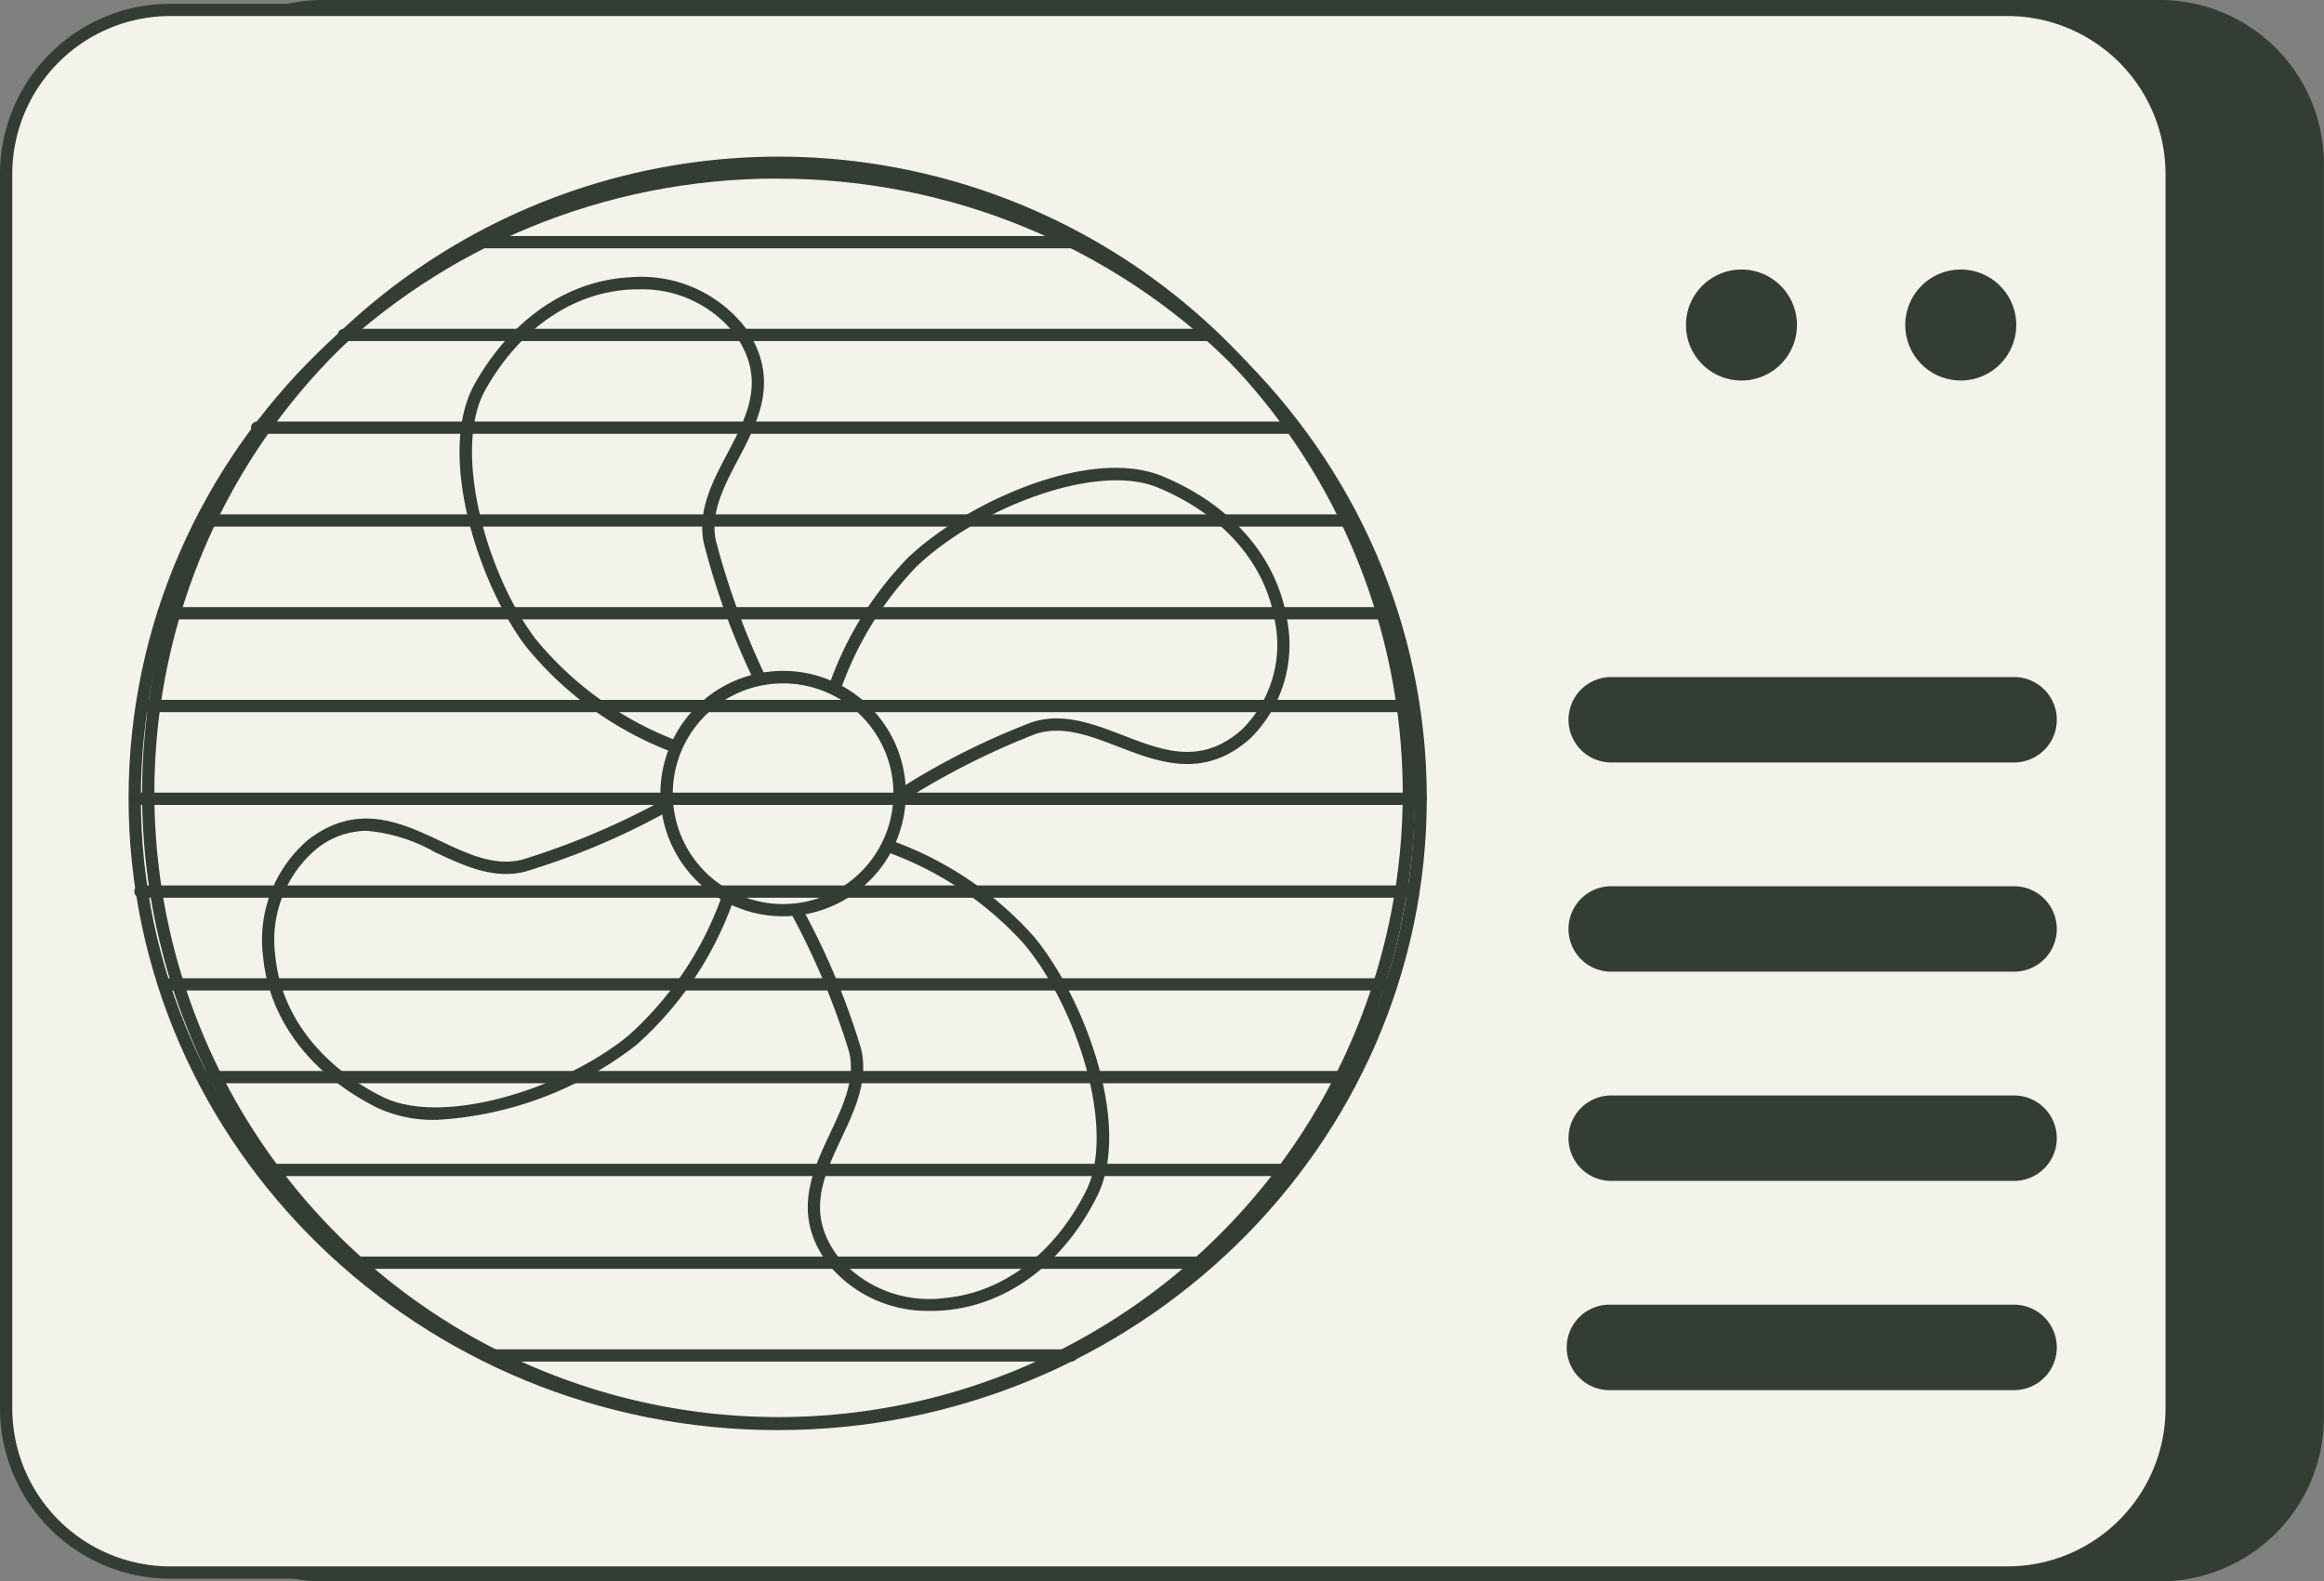
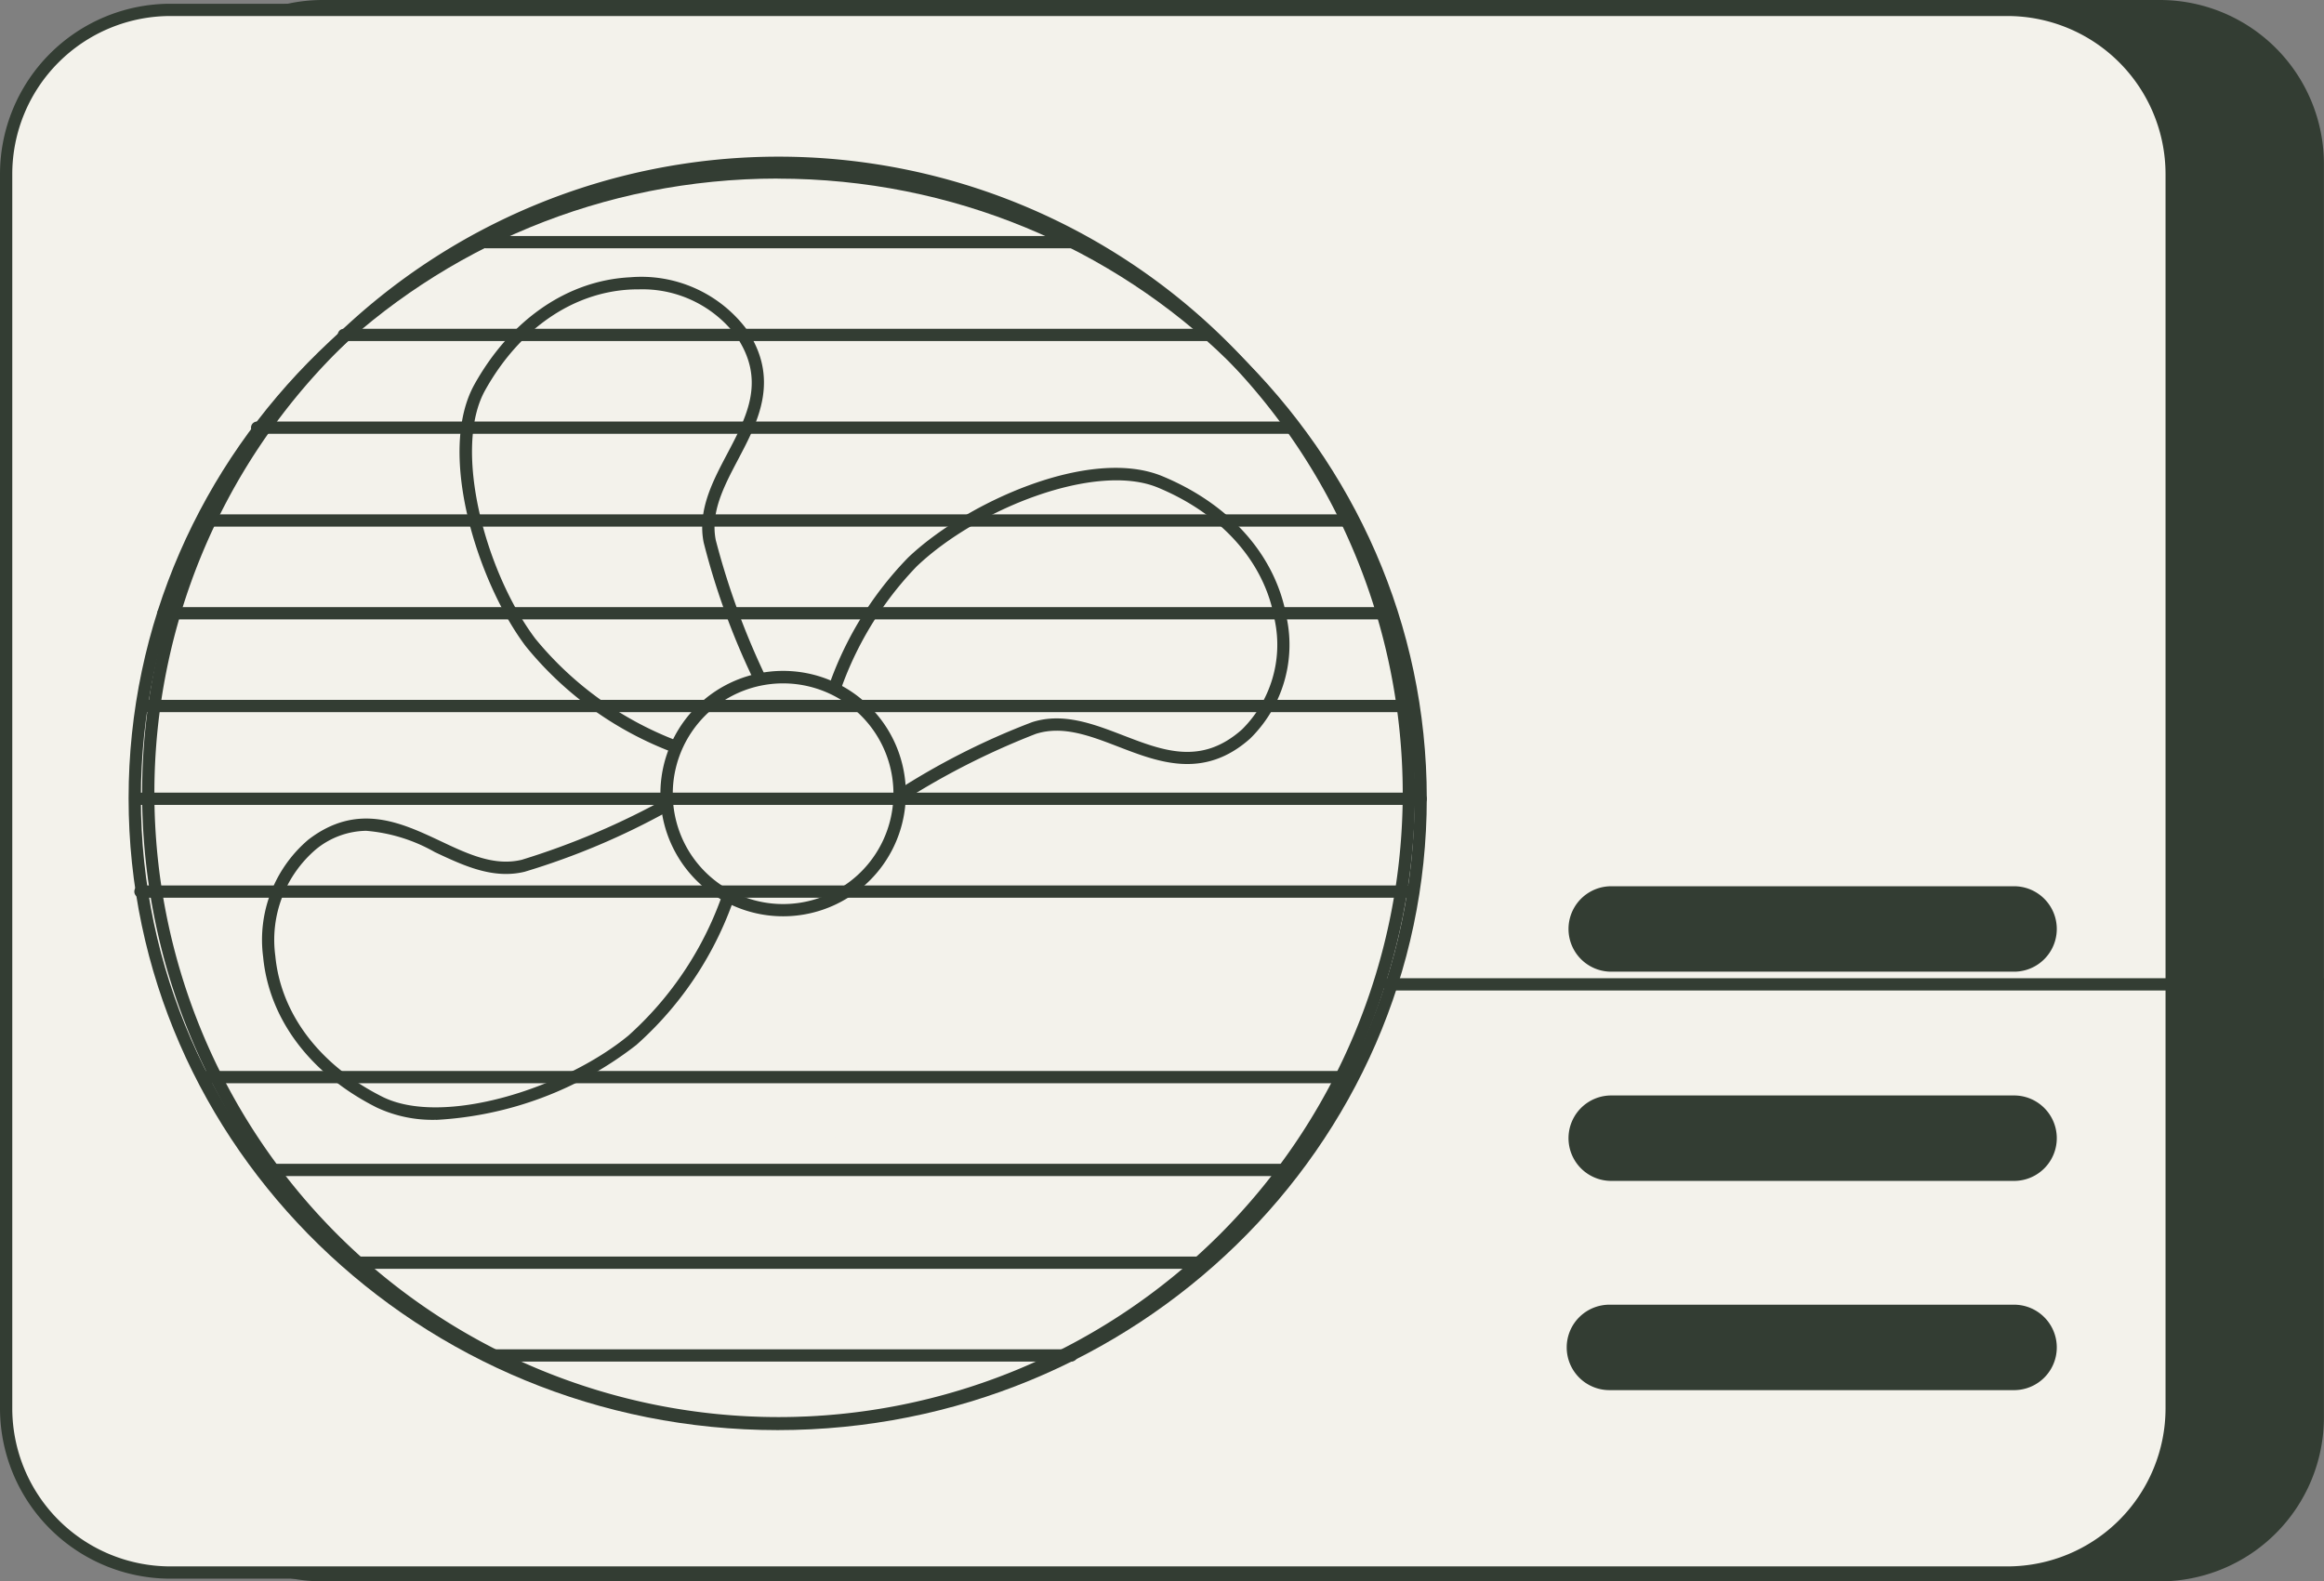
<svg xmlns="http://www.w3.org/2000/svg" id="Groupe_205" data-name="Groupe 205" width="123.093" height="83.772" viewBox="0 0 123.093 83.772">
  <rect x="0" y="0" width="123.093" height="83.772" fill="#808080" stroke="none" />
  <defs>
    <clipPath id="clip-path">
      <rect id="Rectangle_275" data-name="Rectangle 275" width="123.093" height="83.772" fill="none" />
    </clipPath>
  </defs>
  <g id="Groupe_204" data-name="Groupe 204" clip-path="url(#clip-path)">
    <path id="Tracé_1617" data-name="Tracé 1617" d="M67.192,83.772H164.5a8.694,8.694,0,0,0,8.694-8.694V8.694A8.694,8.694,0,0,0,164.5,0H67.192A8.694,8.694,0,0,0,58.5,8.694V75.078a8.694,8.694,0,0,0,8.694,8.694" transform="translate(-50.105)" fill="#333d33" />
    <path id="Tracé_1618" data-name="Tracé 1618" d="M10.959,86.436h97.312a8.694,8.694,0,0,0,8.694-8.694V12.35a8.694,8.694,0,0,0-8.694-8.694H10.959A8.694,8.694,0,0,0,2.265,12.35V77.742a8.694,8.694,0,0,0,8.694,8.694" transform="translate(-1.94 -3.131)" fill="#f3f2eb" />
    <path id="Tracé_1619" data-name="Tracé 1619" d="M106.331,84.82H9.019A9.029,9.029,0,0,1,0,75.8V10.409A9.029,9.029,0,0,1,9.019,1.39h97.312a9.029,9.029,0,0,1,9.019,9.019V75.8a9.029,9.029,0,0,1-9.019,9.019M9.019,2.04A8.379,8.379,0,0,0,.65,10.409V75.8A8.379,8.379,0,0,0,9.019,84.17h97.312A8.379,8.379,0,0,0,114.7,75.8V10.409a8.379,8.379,0,0,0-8.369-8.369Z" transform="translate(0 -1.191)" fill="#333d33" />
    <path id="Tracé_1620" data-name="Tracé 1620" d="M86.172,125.261a33.71,33.71,0,1,1,33.71-33.71,33.748,33.748,0,0,1-33.71,33.71m0-66.77a33.06,33.06,0,1,0,33.06,33.06,33.1,33.1,0,0,0-33.06-33.06" transform="translate(-44.935 -49.542)" fill="#333d33" />
    <path id="Tracé_1621" data-name="Tracé 1621" d="M120.45,296.378a40.137,40.137,0,0,1-7.814,3.337c-3.755.908-6.991-4.344-11.186-1.12-3.453,2.654-3.6,10.033,3.575,13.642,3.47,1.746,10.1-.562,13.4-3.282a18.289,18.289,0,0,0,5.417-8.713Z" transform="translate(-84.922 -253.855)" fill="#f3f2eb" />
    <path id="Tracé_1622" data-name="Tracé 1622" d="M106.076,311.236a6.98,6.98,0,0,1-3.137-.649c-3.512-1.767-5.706-4.676-6.02-7.982a6.964,6.964,0,0,1,2.393-6.208c2.6-2,4.927-.9,6.981.064,1.476.7,2.87,1.352,4.327,1a40.049,40.049,0,0,0,7.733-3.3.325.325,0,0,1,.4.069l3.388,3.864a.325.325,0,0,1,.071.292,18.418,18.418,0,0,1-5.526,8.885,18.908,18.908,0,0,1-10.612,3.97m-3.688-15.315a4.288,4.288,0,0,0-2.681.992,6.312,6.312,0,0,0-2.141,5.631c.292,3.079,2.357,5.8,5.664,7.463,3.186,1.6,9.628-.426,13.043-3.242a17.975,17.975,0,0,0,5.264-8.379l-3.1-3.537a38.459,38.459,0,0,1-7.665,3.242c-1.68.408-3.244-.33-4.756-1.041a8.827,8.827,0,0,0-3.628-1.128" transform="translate(-82.982 -251.915)" fill="#333d33" />
-     <path id="Tracé_1623" data-name="Tracé 1623" d="M187.863,126.189a40.145,40.145,0,0,1-2.983-7.956c-.739-3.792,4.653-6.79,1.62-11.125-2.5-3.568-9.862-4.044-13.788,2.96-1.9,3.388.108,10.111,2.678,13.53a18.288,18.288,0,0,0,8.461,5.8Z" transform="translate(-147.29 -89.565)" fill="#f3f2eb" />
    <path id="Tracé_1624" data-name="Tracé 1624" d="M181.864,127.791a.326.326,0,0,1-.092-.013,18.419,18.419,0,0,1-8.629-5.919c-2.508-3.336-4.748-10.233-2.7-13.884,1.922-3.429,4.927-5.49,8.244-5.656a6.982,6.982,0,0,1,6.094,2.668c1.88,2.687.681,4.963-.377,6.971-.76,1.443-1.478,2.806-1.191,4.278a40.071,40.071,0,0,0,2.955,7.873.324.324,0,0,1-.088.4l-4.012,3.211a.324.324,0,0,1-.2.071M179.1,102.959q-.191,0-.385.009c-3.089.154-5.9,2.094-7.709,5.324-1.744,3.111-.005,9.637,2.654,13.176A17.971,17.971,0,0,0,181.8,127.1l3.672-2.939a38.472,38.472,0,0,1-2.9-7.8c-.331-1.7.475-3.226,1.254-4.7,1.065-2.023,2.072-3.934.419-6.3a6.221,6.221,0,0,0-5.145-2.4" transform="translate(-145.303 -87.631)" fill="#333d33" />
    <path id="Tracé_1625" data-name="Tracé 1625" d="M307.246,192.4a40.142,40.142,0,0,1,7.554-3.89c3.68-1.176,7.285,3.831,11.238.313,3.253-2.9,2.867-10.266-4.546-13.35-3.587-1.492-10.03,1.285-13.126,4.235a18.288,18.288,0,0,0-4.777,9.079Z" transform="translate(-260.032 -149.939)" fill="#f3f2eb" />
    <path id="Tracé_1626" data-name="Tracé 1626" d="M305.3,190.744a.324.324,0,0,1-.229-.094l-3.657-3.611a.325.325,0,0,1-.092-.287,18.419,18.419,0,0,1,4.873-9.259c3.022-2.88,9.611-5.909,13.475-4.3,3.63,1.51,6.027,4.254,6.578,7.528a6.964,6.964,0,0,1-1.94,6.364c-2.449,2.18-4.85,1.254-6.967.438-1.522-.586-2.959-1.141-4.388-.685a40.053,40.053,0,0,0-7.475,3.852.324.324,0,0,1-.178.053M302,186.7l3.347,3.3a38.441,38.441,0,0,1,7.413-3.784c1.646-.526,3.259.1,4.819.7,2.133.822,4.148,1.6,6.3-.317a6.313,6.313,0,0,0,1.732-5.771c-.513-3.049-2.767-5.614-6.186-7.036-3.293-1.37-9.572,1.117-12.777,4.171A18,18,0,0,0,302,186.7" transform="translate(-258.091 -147.961)" fill="#333d33" />
    <path id="Tracé_1627" data-name="Tracé 1627" d="M292.357,313.016a40.14,40.14,0,0,1,3.335,7.815c.908,3.755-4.346,6.99-1.123,11.186,2.653,3.454,10.032,3.6,13.643-3.572,1.747-3.47-.559-10.1-3.278-13.4a18.287,18.287,0,0,0-8.711-5.419Z" transform="translate(-250.411 -265.205)" fill="#f3f2eb" />
-     <path id="Tracé_1628" data-name="Tracé 1628" d="M297.8,332.708a6.789,6.789,0,0,1-5.424-2.431c-2-2.6-.9-4.927.065-6.981.695-1.475,1.351-2.869,1-4.326a40.054,40.054,0,0,0-3.3-7.733.325.325,0,0,1,.07-.4l3.865-3.387a.329.329,0,0,1,.292-.071,18.419,18.419,0,0,1,8.885,5.528c2.654,3.222,5.2,10.011,3.318,13.75-1.768,3.512-4.677,5.7-7.983,6.018-.263.025-.524.037-.783.037m-6.969-21.557a38.477,38.477,0,0,1,3.241,7.666c.406,1.68-.331,3.244-1.043,4.756-.974,2.068-1.894,4.022-.138,6.308a6.32,6.32,0,0,0,5.63,2.143c3.079-.291,5.8-2.356,7.464-5.663,1.6-3.186-.424-9.628-3.239-13.044a17.976,17.976,0,0,0-8.378-5.266Z" transform="translate(-248.471 -263.268)" fill="#333d33" />
    <path id="Tracé_1629" data-name="Tracé 1629" d="M247,259.463a6.17,6.17,0,1,0,2.016-8.49,6.17,6.17,0,0,0-2.016,8.49" transform="translate(-210.78 -214.179)" fill="#f3f2eb" />
    <path id="Tracé_1630" data-name="Tracé 1630" d="M250.343,260.772a6.5,6.5,0,0,1-5.54-3.086h0a6.5,6.5,0,1,1,5.54,3.086m-4.987-3.427a5.845,5.845,0,1,0,1.909-8.042,5.851,5.851,0,0,0-1.909,8.042" transform="translate(-208.855 -212.232)" fill="#333d33" />
    <path id="Tracé_1631" data-name="Tracé 1631" d="M81.851,128.371c-18.957,0-34.38-15.016-34.38-33.473s15.423-33.473,34.38-33.473,34.38,15.016,34.38,33.473-15.423,33.473-34.38,33.473m0-66.3c-18.6,0-33.73,14.724-33.73,32.823s15.131,32.823,33.73,32.823S115.582,113,115.582,94.9,100.45,62.075,81.851,62.075" transform="translate(-40.66 -52.612)" fill="#333d33" />
    <path id="Tracé_1632" data-name="Tracé 1632" d="M208.779,87.792h-31.3a.325.325,0,0,1,0-.65h31.3a.325.325,0,0,1,0,.65" transform="translate(-151.736 -74.639)" fill="#333d33" />
    <path id="Tracé_1633" data-name="Tracé 1633" d="M170.736,122.048h-45.7a.325.325,0,1,1,0-.65h45.7a.325.325,0,0,1,0,.65" transform="translate(-106.821 -103.981)" fill="#333d33" />
    <path id="Tracé_1634" data-name="Tracé 1634" d="M147.942,156.3H92.99a.325.325,0,0,1,0-.65h54.952a.325.325,0,0,1,0,.65" transform="translate(-79.37 -133.319)" fill="#333d33" />
    <path id="Tracé_1635" data-name="Tracé 1635" d="M135.679,190.557H75.071a.325.325,0,1,1,0-.65h60.608a.325.325,0,1,1,0,.65" transform="translate(-64.022 -162.66)" fill="#333d33" />
    <path id="Tracé_1636" data-name="Tracé 1636" d="M123.128,224.813H58.407a.325.325,0,1,1,0-.65h64.721a.325.325,0,1,1,0,.65" transform="translate(-49.749 -192.001)" fill="#333d33" />
    <path id="Tracé_1637" data-name="Tracé 1637" d="M119.565,259.068H52.787a.325.325,0,1,1,0-.65h66.778a.325.325,0,1,1,0,.65" transform="translate(-44.935 -221.342)" fill="#333d33" />
    <path id="Tracé_1638" data-name="Tracé 1638" d="M117.725,293.324H49.919a.325.325,0,1,1,0-.65h67.806a.325.325,0,1,1,0,.65" transform="translate(-42.479 -250.683)" fill="#333d33" />
    <path id="Tracé_1639" data-name="Tracé 1639" d="M117.211,327.578H49.919a.325.325,0,1,1,0-.65h67.292a.325.325,0,1,1,0,.65" transform="translate(-42.479 -280.022)" fill="#333d33" />
-     <path id="Tracé_1640" data-name="Tracé 1640" d="M124.676,361.833H59.955a.325.325,0,1,1,0-.65h64.721a.325.325,0,1,1,0,.65" transform="translate(-51.075 -309.363)" fill="#333d33" />
+     <path id="Tracé_1640" data-name="Tracé 1640" d="M124.676,361.833a.325.325,0,1,1,0-.65h64.721a.325.325,0,1,1,0,.65" transform="translate(-51.075 -309.363)" fill="#333d33" />
    <path id="Tracé_1641" data-name="Tracé 1641" d="M134.9,396.089H74.289a.325.325,0,1,1,0-.65H134.9a.325.325,0,0,1,0,.65" transform="translate(-63.352 -338.704)" fill="#333d33" />
    <path id="Tracé_1642" data-name="Tracé 1642" d="M150.23,430.345H95.792a.325.325,0,1,1,0-.65H150.23a.325.325,0,1,1,0,.65" transform="translate(-81.77 -368.045)" fill="#333d33" />
    <path id="Tracé_1643" data-name="Tracé 1643" d="M173.942,464.6H128.759a.325.325,0,1,1,0-.65h45.183a.325.325,0,0,1,0,.65" transform="translate(-110.007 -397.385)" fill="#333d33" />
    <path id="Tracé_1644" data-name="Tracé 1644" d="M209.349,498.854H178.493a.325.325,0,1,1,0-.65h30.856a.325.325,0,1,1,0,.65" transform="translate(-152.606 -426.725)" fill="#333d33" />
    <path id="Tracé_1645" data-name="Tracé 1645" d="M602.407,331.755H580.976a2.263,2.263,0,0,1,0-4.525h21.431a2.263,2.263,0,0,1,0,4.525" transform="translate(-495.683 -280.281)" fill="#333d33" />
-     <path id="Tracé_1646" data-name="Tracé 1646" d="M602.407,254.505H580.976a2.263,2.263,0,0,1,0-4.525h21.431a2.263,2.263,0,0,1,0,4.525" transform="translate(-495.683 -214.114)" fill="#333d33" />
    <path id="Tracé_1647" data-name="Tracé 1647" d="M602.407,409.005H580.976a2.263,2.263,0,0,1,0-4.525h21.431a2.263,2.263,0,0,1,0,4.525" transform="translate(-495.683 -346.448)" fill="#333d33" />
    <path id="Tracé_1648" data-name="Tracé 1648" d="M602.407,486.255H580.976a2.263,2.263,0,1,1,0-4.525h21.431a2.263,2.263,0,0,1,0,4.525" transform="translate(-495.683 -412.614)" fill="#333d33" />
-     <path id="Tracé_1649" data-name="Tracé 1649" d="M628.291,102.462a2.939,2.939,0,1,1-2.939-2.939,2.939,2.939,0,0,1,2.939,2.939" transform="translate(-533.113 -85.244)" fill="#333d33" />
-     <path id="Tracé_1650" data-name="Tracé 1650" d="M709.242,102.462a2.939,2.939,0,1,1-2.939-2.939,2.939,2.939,0,0,1,2.939,2.939" transform="translate(-602.45 -85.244)" fill="#333d33" />
  </g>
</svg>